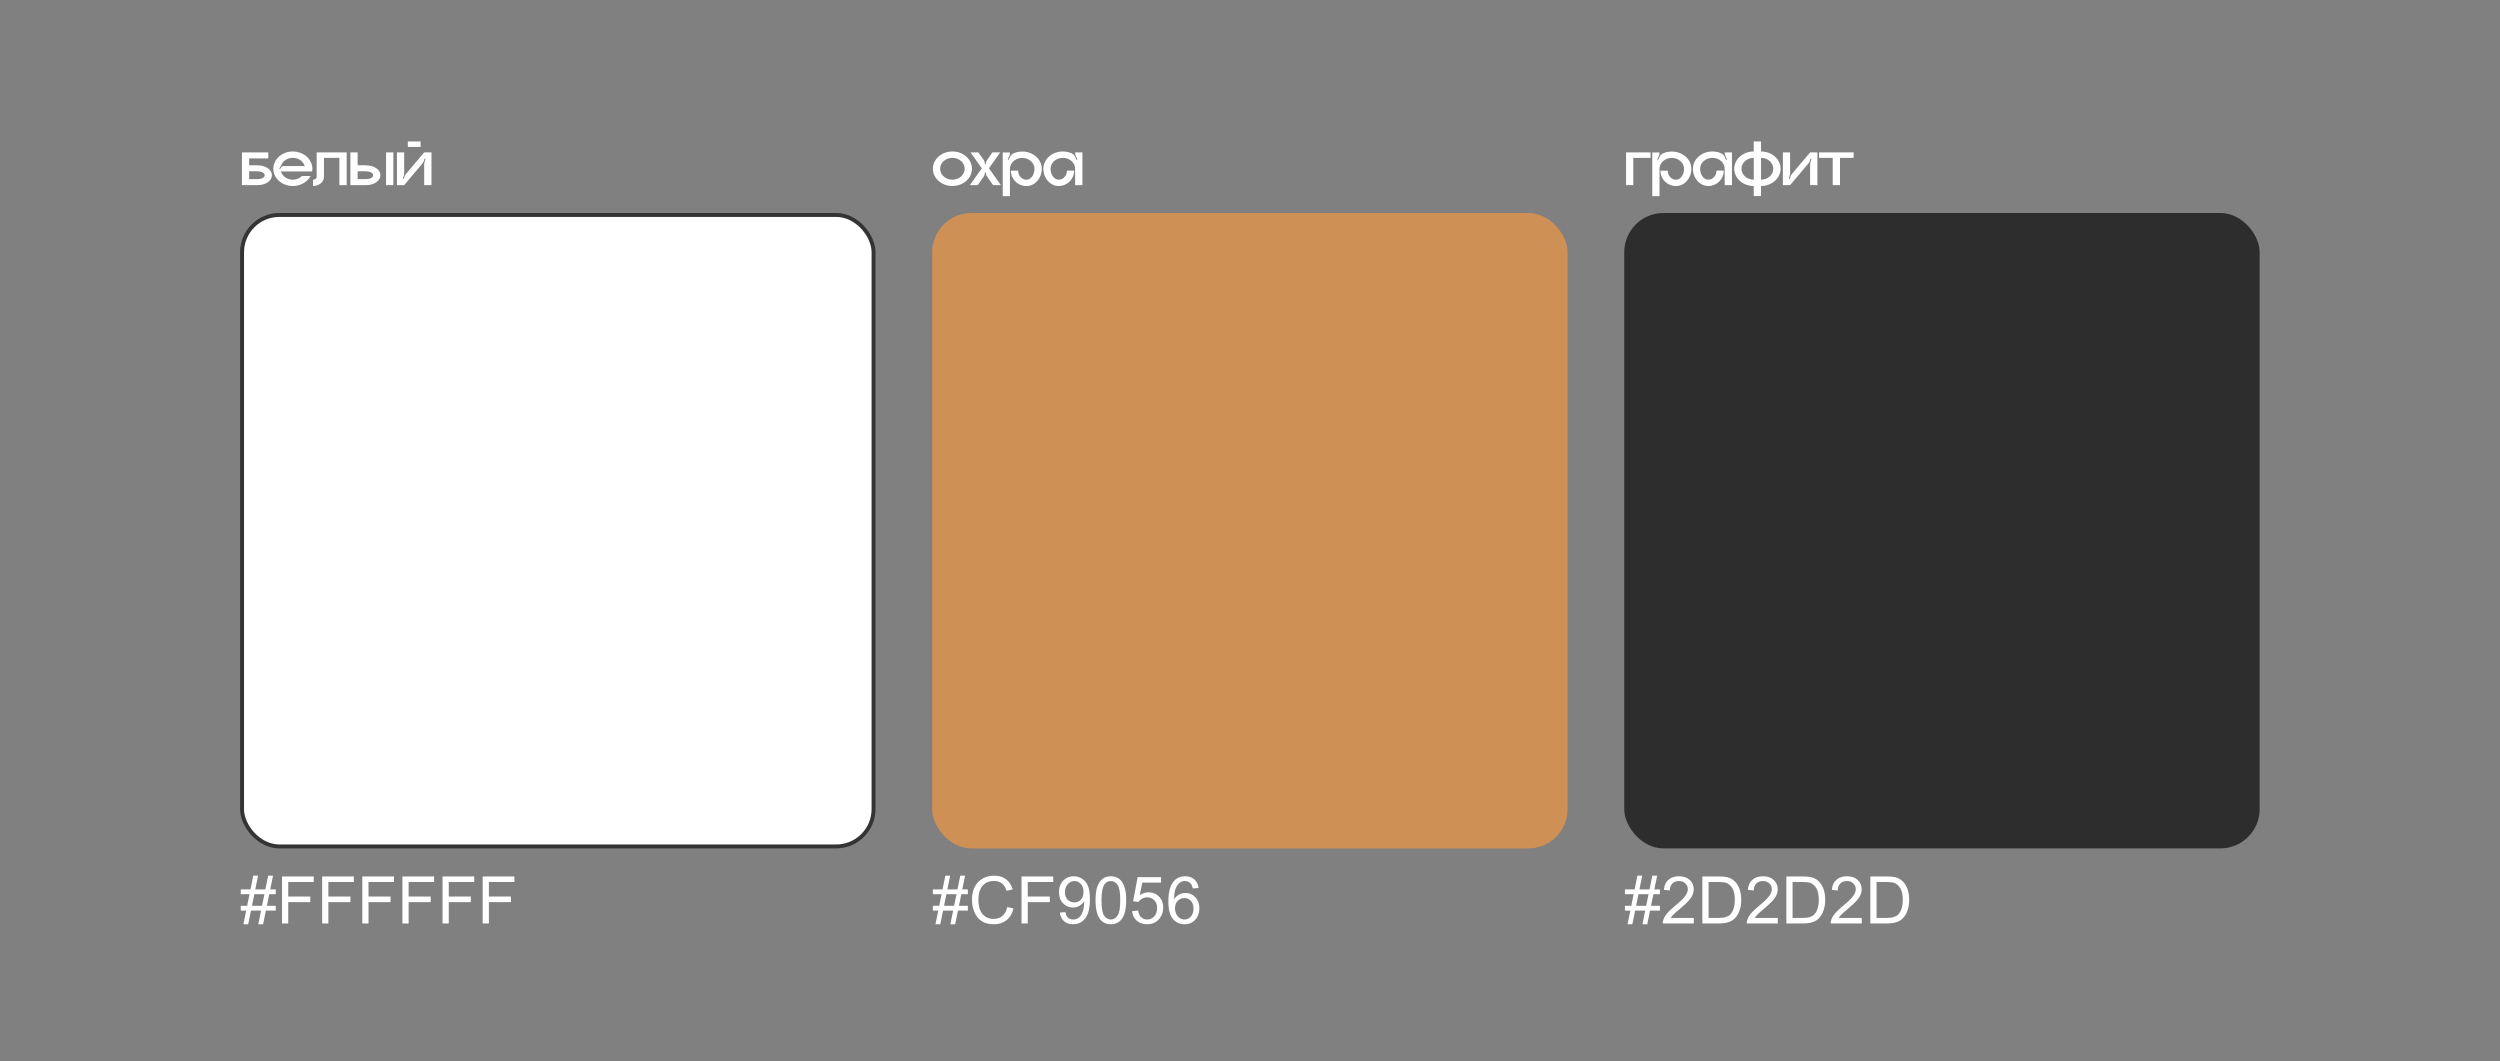
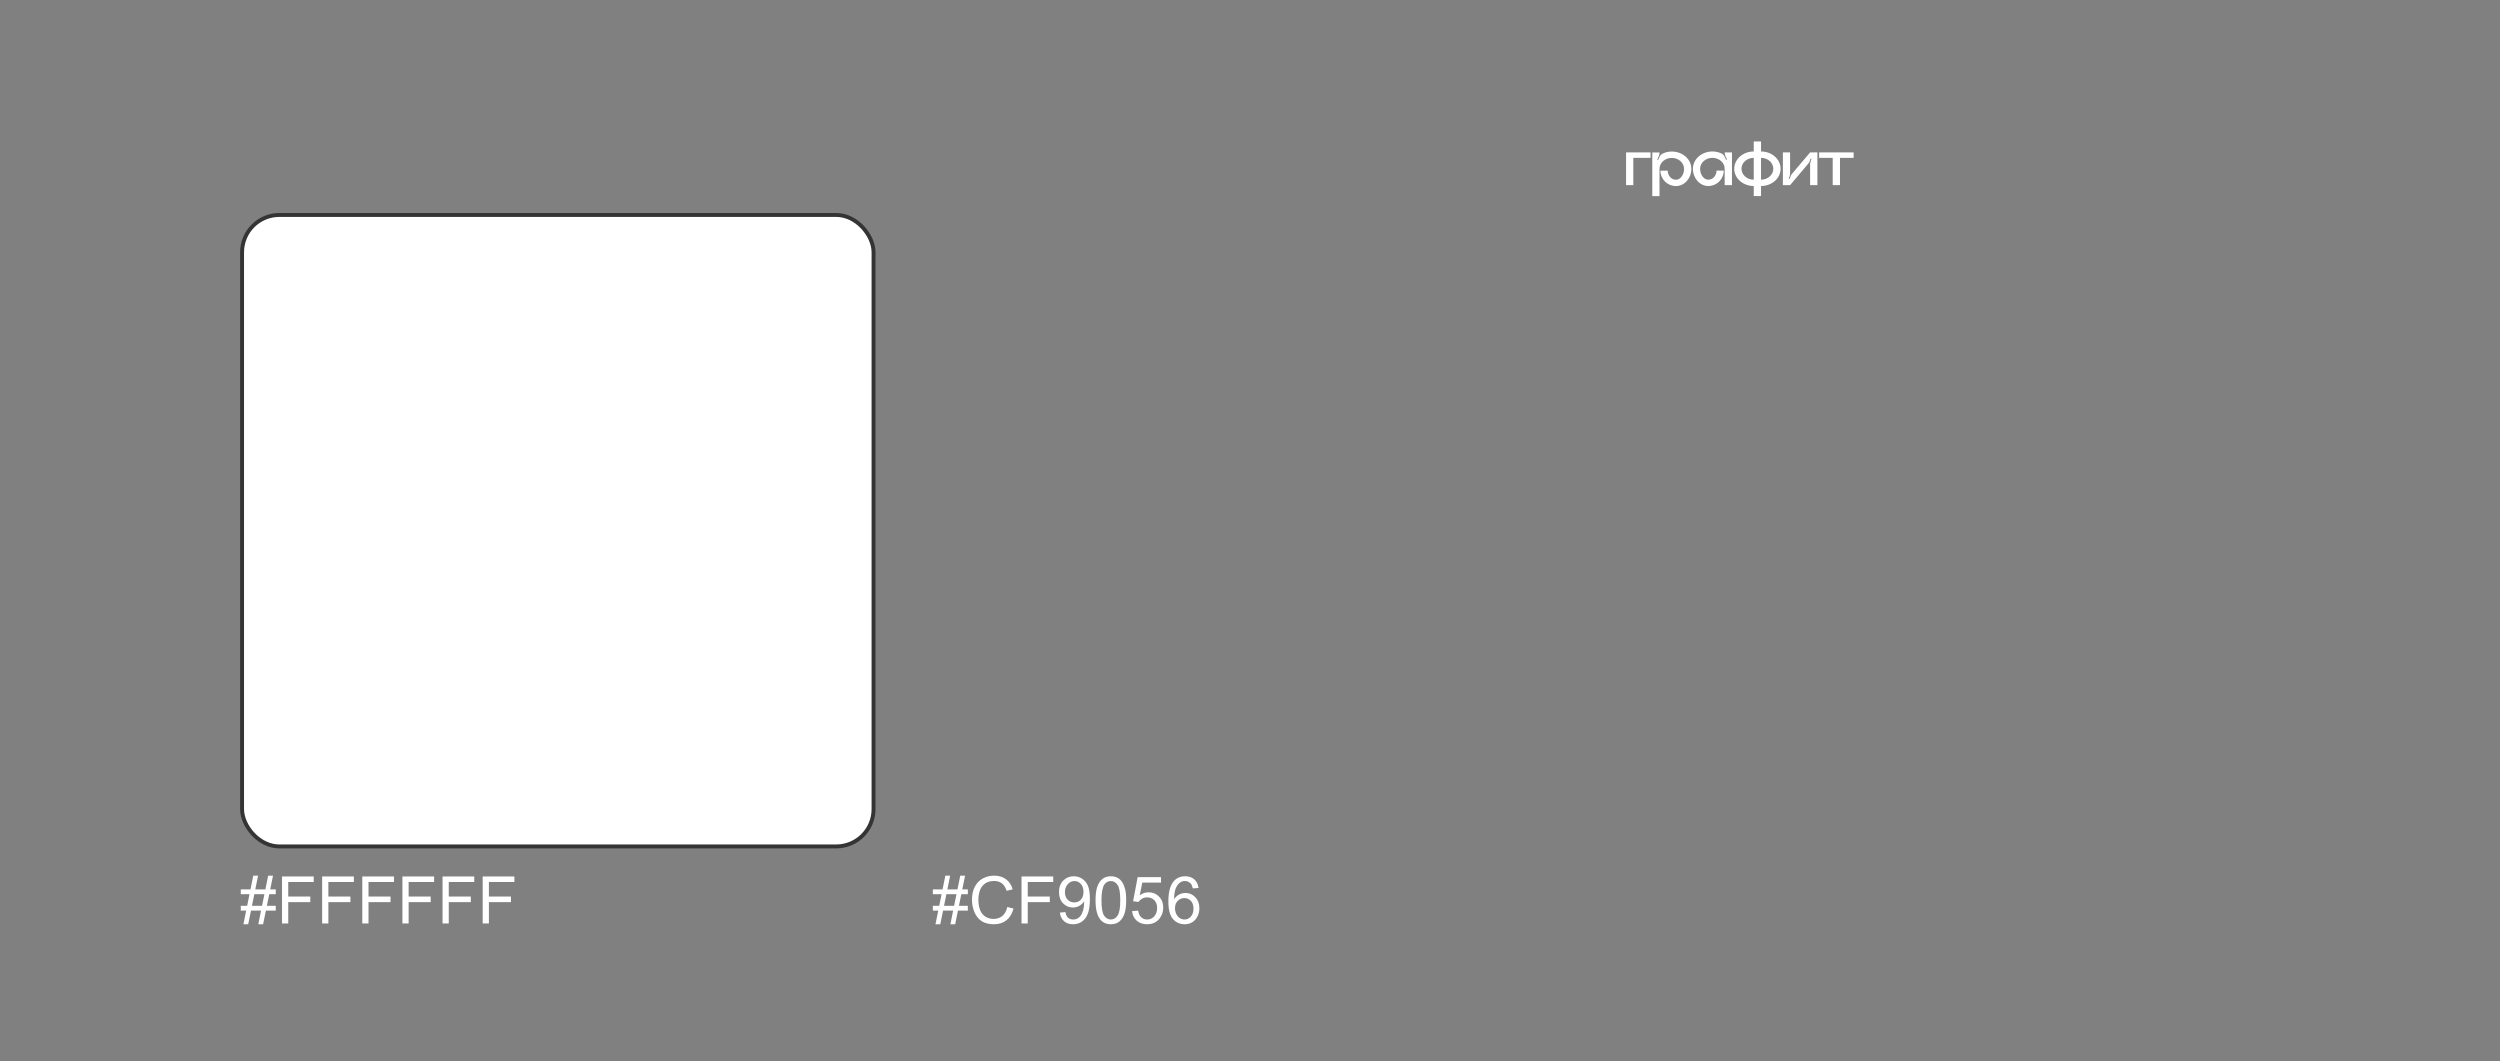
<svg xmlns="http://www.w3.org/2000/svg" width="6362" height="2701" viewBox="0 0 6362 2701" fill="none">
  <rect x="0" y="0" width="6362" height="2701" fill="#808080" stroke="none" />
  <rect x="616" y="547" width="1607" height="1607" rx="95" fill="white" stroke="#343434" stroke-width="10" />
-   <path d="M654.935 420.717C676.652 420.717 692.021 431.909 692.021 445.942C692.021 459.807 676.652 471.167 654.935 471.167H615.677V387.807H682.666V403.176H634.053V420.55H654.935V420.717ZM654.935 455.798C666.963 455.798 673.478 451.288 673.478 445.942C673.478 440.429 666.963 436.086 654.935 436.086V435.919H634.053V455.798H654.935ZM794.945 429.404C794.945 431.742 794.778 434.081 794.277 436.42H714.927C718.435 448.448 730.63 457.302 745.164 457.302C754.518 457.302 762.704 453.626 768.551 447.947H790.268C782.416 462.981 765.21 473.339 745.164 473.339C717.767 473.339 695.549 453.793 695.549 429.404C695.549 405.181 717.767 385.469 745.164 385.469C770.054 385.469 790.602 401.506 794.277 422.554C794.778 424.726 794.945 427.065 794.945 429.404ZM721.108 422.554H775.4C772.059 410.527 759.697 401.673 745.164 401.673C731.632 401.673 719.938 409.524 715.762 420.216C715.261 421.552 714.593 422.889 713.757 424.058L710.583 428.735L712.755 430.072L715.929 425.227C717.099 423.557 718.936 422.554 721.108 422.554ZM805.87 387.807H882.214V471.167H863.671V401.673H824.413V450.285C824.413 462.981 811.884 473.339 796.683 473.339V457.302C801.694 457.302 805.87 454.128 805.87 450.285V387.807ZM1000.96 471.167H982.417V387.807H1000.96V471.167ZM930.965 420.717C952.682 420.717 968.051 431.909 968.051 445.942C968.051 459.807 952.682 471.167 930.965 471.167H891.707V387.807H910.083V420.55H930.965V420.717ZM930.965 455.798C942.993 455.798 949.508 451.288 949.508 445.942C949.508 440.429 942.993 436.086 930.965 436.086V435.919H910.083V455.798H930.965ZM1070.28 373.942H1037.87V360.077H1070.28V373.942ZM1079.46 387.807H1098.01V471.167H1079.46V417.877C1079.46 415.872 1079.8 413.868 1080.47 412.03L1082.97 404.346L1080.63 403.677L1078.46 410.025C1077.63 412.364 1076.62 414.369 1074.95 416.206L1028.51 471.167H1010.14V387.807H1028.51V441.097C1028.51 443.102 1028.18 444.94 1027.68 446.944L1025.01 454.462L1027.34 455.297L1029.52 448.782C1030.35 446.61 1031.52 444.438 1033.02 442.768L1079.46 387.807Z" fill="white" />
  <path d="M619.402 2352.04L626.498 2317.29H612.713V2305.14H628.945L634.981 2275.53H612.713V2263.37H637.428L644.525 2228.38H656.76L649.664 2263.37H675.358L682.455 2228.38H694.771L687.675 2263.37H701.786V2275.53H685.228L679.11 2305.14H701.786V2317.29H676.663L669.567 2352.04H657.331L664.346 2317.29H638.733L631.637 2352.04H619.402ZM641.181 2305.14H666.793L672.911 2275.53H647.217L641.181 2305.14ZM717.692 2350V2230.42H798.364V2244.53H733.517V2281.56H789.636V2295.68H733.517V2350H717.692ZM819.817 2350V2230.42H900.489V2244.53H835.641V2281.56H891.761V2295.68H835.641V2350H819.817ZM921.941 2350V2230.42H1002.61V2244.53H937.766V2281.56H993.885V2295.68H937.766V2350H921.941ZM1024.07 2350V2230.42H1104.74V2244.53H1039.89V2281.56H1096.01V2295.68H1039.89V2350H1024.07ZM1126.19 2350V2230.42H1206.86V2244.53H1142.01V2281.56H1198.13V2295.68H1142.01V2350H1126.19ZM1228.31 2350V2230.42H1308.99V2244.53H1244.14V2281.56H1300.26V2295.68H1244.14V2350H1228.31Z" fill="white" />
-   <rect x="2372.17" y="542" width="1617" height="1617" rx="100" fill="#CF9056" />
-   <path d="M2423.62 385.469C2451.19 385.469 2473.41 405.181 2473.41 429.404C2473.41 453.793 2451.19 473.339 2423.62 473.339C2396.23 473.339 2374.01 453.793 2374.01 429.404C2374.01 405.181 2396.23 385.469 2423.62 385.469ZM2423.62 457.302C2441 457.302 2454.86 444.773 2454.86 429.404C2454.86 414.035 2441 401.673 2423.62 401.673C2406.42 401.673 2392.39 414.035 2392.39 429.404C2392.39 444.773 2406.42 457.302 2423.62 457.302ZM2516.7 428.234L2547.11 471.167H2527.23L2512.36 449.951C2510.02 446.944 2508.85 443.102 2508.85 439.26V438.759H2506.34V439.26C2506.34 443.102 2505.18 446.944 2503 449.951L2487.97 471.167H2468.26L2498.49 428.234L2469.76 387.807H2489.64L2503 406.517C2505.18 409.691 2506.34 413.534 2506.34 417.209V417.877H2508.85V417.209C2508.85 413.534 2510.02 409.691 2512.36 406.517L2525.56 387.807H2545.44L2516.7 428.234ZM2601.35 385.636C2628.91 385.636 2651.13 405.348 2651.13 429.571C2651.13 453.961 2633.59 473.506 2611.87 473.506C2590.16 473.506 2572.45 455.965 2572.45 434.248H2590.99C2590.99 446.944 2600.35 457.469 2611.87 457.469C2623.23 457.469 2632.59 444.94 2632.59 429.571C2632.59 414.369 2618.72 401.84 2601.35 401.84C2584.14 401.84 2570.11 414.369 2570.11 429.571V499.065H2551.73V387.974H2570.11V389.144C2570.11 391.65 2569.61 394.322 2568.61 396.661L2564.43 406.016L2566.6 407.019L2569.94 399.668C2571.78 395.325 2575.29 391.984 2579.46 390.146C2586.15 387.306 2593.5 385.636 2601.35 385.636ZM2735.95 387.807H2754.49V471.167H2735.95V429.404C2735.95 414.202 2722.08 401.673 2704.71 401.673C2687.5 401.673 2673.47 414.202 2673.47 429.404C2673.47 444.773 2682.83 457.302 2694.35 457.302C2705.88 457.302 2715.24 446.777 2715.24 434.081H2733.61C2733.61 455.798 2716.07 473.339 2694.35 473.339C2672.64 473.339 2655.1 453.793 2655.1 429.404C2655.1 405.181 2677.31 385.469 2704.71 385.469C2712.56 385.469 2720.08 387.139 2726.6 389.979C2730.94 391.817 2734.28 395.158 2736.28 399.501L2739.46 406.851L2741.8 405.849L2737.62 396.494C2736.62 394.155 2735.95 391.483 2735.95 388.977V387.807Z" fill="white" />
  <path d="M2380.57 2352.04L2387.67 2317.29H2373.88V2305.14H2390.12L2396.15 2275.53H2373.88V2263.37H2398.6L2405.7 2228.38H2417.93L2410.84 2263.37H2436.53L2443.63 2228.38H2455.94L2448.85 2263.37H2462.96V2275.53H2446.4L2440.28 2305.14H2462.96V2317.29H2437.83L2430.74 2352.04H2418.5L2425.52 2317.29H2399.91L2392.81 2352.04H2380.57ZM2402.35 2305.14H2427.97L2434.08 2275.53H2408.39L2402.35 2305.14ZM2563.37 2308.07L2579.19 2312.07C2575.88 2325.07 2569.9 2334.99 2561.25 2341.84C2552.66 2348.64 2542.13 2352.04 2529.68 2352.04C2516.79 2352.04 2506.3 2349.43 2498.2 2344.21C2490.15 2338.93 2484 2331.32 2479.76 2321.37C2475.57 2311.42 2473.48 2300.73 2473.48 2289.31C2473.48 2276.86 2475.85 2266.01 2480.58 2256.77C2485.36 2247.47 2492.13 2240.43 2500.89 2235.64C2509.7 2230.8 2519.38 2228.38 2529.93 2228.38C2541.89 2228.38 2551.95 2231.43 2560.11 2237.52C2568.26 2243.61 2573.95 2252.17 2577.15 2263.21L2561.58 2266.88C2558.8 2258.18 2554.78 2251.85 2549.5 2247.88C2544.23 2243.91 2537.59 2241.92 2529.6 2241.92C2520.41 2241.92 2512.72 2244.12 2506.52 2248.53C2500.37 2252.93 2496.05 2258.86 2493.55 2266.31C2491.05 2273.71 2489.79 2281.35 2489.79 2289.23C2489.79 2299.4 2491.26 2308.29 2494.2 2315.9C2497.19 2323.46 2501.81 2329.12 2508.07 2332.87C2514.32 2336.62 2521.09 2338.5 2528.38 2338.5C2537.24 2338.5 2544.74 2335.94 2550.89 2330.83C2557.03 2325.72 2561.19 2318.13 2563.37 2308.07ZM2599.59 2350V2230.42H2680.26V2244.53H2615.41V2281.56H2671.53V2295.68H2615.41V2350H2599.59ZM2697.14 2322.35L2711.25 2321.04C2712.45 2327.68 2714.73 2332.49 2718.11 2335.48C2721.48 2338.47 2725.8 2339.97 2731.08 2339.97C2735.59 2339.97 2739.53 2338.93 2742.9 2336.87C2746.33 2334.8 2749.13 2332.05 2751.3 2328.63C2753.48 2325.15 2755.3 2320.47 2756.77 2314.6C2758.24 2308.73 2758.97 2302.74 2758.97 2296.65C2758.97 2296 2758.95 2295.02 2758.89 2293.72C2755.95 2298.39 2751.93 2302.2 2746.82 2305.14C2741.76 2308.02 2736.27 2309.46 2730.34 2309.46C2720.44 2309.46 2712.07 2305.87 2705.22 2298.69C2698.37 2291.51 2694.94 2282.05 2694.94 2270.31C2694.94 2258.18 2698.5 2248.42 2705.63 2241.02C2712.8 2233.63 2721.78 2229.93 2732.54 2229.93C2740.32 2229.93 2747.42 2232.02 2753.83 2236.21C2760.3 2240.4 2765.2 2246.38 2768.52 2254.16C2771.89 2261.88 2773.57 2273.08 2773.57 2287.76C2773.57 2303.04 2771.91 2315.22 2768.6 2324.31C2765.28 2333.33 2760.33 2340.21 2753.75 2344.94C2747.23 2349.67 2739.56 2352.04 2730.75 2352.04C2721.4 2352.04 2713.76 2349.46 2707.83 2344.29C2701.9 2339.07 2698.34 2331.76 2697.14 2322.35ZM2757.26 2269.57C2757.26 2261.14 2755 2254.46 2750.49 2249.51C2746.03 2244.56 2740.65 2242.08 2734.34 2242.08C2727.81 2242.08 2722.13 2244.75 2717.29 2250.08C2712.45 2255.41 2710.03 2262.31 2710.03 2270.8C2710.03 2278.41 2712.31 2284.61 2716.88 2289.39C2721.51 2294.13 2727.19 2296.49 2733.93 2296.49C2740.73 2296.49 2746.3 2294.13 2750.65 2289.39C2755.06 2284.61 2757.26 2278 2757.26 2269.57ZM2787.93 2291.03C2787.93 2276.89 2789.37 2265.52 2792.25 2256.93C2795.19 2248.28 2799.51 2241.62 2805.22 2236.95C2810.99 2232.27 2818.22 2229.93 2826.92 2229.93C2833.34 2229.93 2838.96 2231.24 2843.8 2233.85C2848.64 2236.4 2852.64 2240.13 2855.79 2245.02C2858.95 2249.86 2861.42 2255.79 2863.22 2262.8C2865.01 2269.76 2865.91 2279.17 2865.91 2291.03C2865.91 2305.06 2864.47 2316.39 2861.59 2325.04C2858.7 2333.63 2854.38 2340.29 2848.62 2345.02C2842.91 2349.7 2835.67 2352.04 2826.92 2352.04C2815.39 2352.04 2806.34 2347.91 2799.76 2339.64C2791.87 2329.69 2787.93 2313.48 2787.93 2291.03ZM2803.02 2291.03C2803.02 2310.66 2805.3 2323.73 2809.87 2330.26C2814.49 2336.73 2820.18 2339.97 2826.92 2339.97C2833.66 2339.97 2839.32 2336.7 2843.89 2330.18C2848.51 2323.65 2850.82 2310.6 2850.82 2291.03C2850.82 2271.34 2848.51 2258.26 2843.89 2251.79C2839.32 2245.32 2833.61 2242.08 2826.76 2242.08C2820.01 2242.08 2814.63 2244.94 2810.61 2250.65C2805.55 2257.94 2803.02 2271.39 2803.02 2291.03ZM2880.92 2318.68L2896.33 2317.37C2897.48 2324.88 2900.11 2330.53 2904.25 2334.34C2908.43 2338.09 2913.46 2339.97 2919.34 2339.97C2926.41 2339.97 2932.39 2337.3 2937.28 2331.97C2942.18 2326.64 2944.62 2319.57 2944.62 2310.77C2944.62 2302.39 2942.26 2295.78 2937.53 2290.94C2932.85 2286.1 2926.71 2283.68 2919.09 2283.68C2914.36 2283.68 2910.09 2284.77 2906.29 2286.95C2902.48 2289.07 2899.49 2291.84 2897.31 2295.27L2883.53 2293.47L2895.11 2232.05H2954.58V2246.08H2906.86L2900.41 2278.22C2907.59 2273.22 2915.12 2270.71 2923.01 2270.71C2933.45 2270.71 2942.26 2274.33 2949.44 2281.56C2956.61 2288.8 2960.2 2298.09 2960.2 2309.46C2960.2 2320.28 2957.05 2329.63 2950.74 2337.52C2943.07 2347.2 2932.61 2352.04 2919.34 2352.04C2908.46 2352.04 2899.57 2348.99 2892.66 2342.9C2885.81 2336.81 2881.9 2328.74 2880.92 2318.68ZM3050.09 2259.7L3035.49 2260.85C3034.19 2255.08 3032.34 2250.89 3029.94 2248.28C3025.98 2244.1 3021.08 2242 3015.26 2242C3010.59 2242 3006.48 2243.31 3002.95 2245.92C2998.32 2249.29 2994.68 2254.21 2992.02 2260.68C2989.35 2267.15 2987.96 2276.37 2987.86 2288.33C2991.39 2282.95 2995.71 2278.95 3000.82 2276.34C3005.94 2273.73 3011.29 2272.43 3016.89 2272.43C3026.68 2272.43 3035 2276.04 3041.85 2283.28C3048.76 2290.45 3052.21 2299.75 3052.21 2311.17C3052.21 2318.68 3050.58 2325.67 3047.32 2332.14C3044.11 2338.55 3039.68 2343.47 3034.02 2346.9C3028.37 2350.33 3021.95 2352.04 3014.77 2352.04C3002.54 2352.04 2992.56 2347.55 2984.84 2338.58C2977.12 2329.55 2973.25 2314.71 2973.25 2294.04C2973.25 2270.93 2977.52 2254.13 2986.06 2243.63C2993.51 2234.5 3003.54 2229.93 3016.16 2229.93C3025.57 2229.93 3033.26 2232.57 3039.24 2237.84C3045.28 2243.12 3048.9 2250.4 3050.09 2259.7ZM2990.14 2311.25C2990.14 2316.31 2991.2 2321.15 2993.32 2325.77C2995.5 2330.4 2998.51 2333.93 3002.37 2336.38C3006.24 2338.77 3010.29 2339.97 3014.53 2339.97C3020.73 2339.97 3026.06 2337.47 3030.52 2332.46C3034.97 2327.46 3037.2 2320.66 3037.2 2312.07C3037.2 2303.8 3035 2297.31 3030.6 2292.58C3026.19 2287.79 3020.65 2285.4 3013.96 2285.4C3007.32 2285.4 3001.69 2287.79 2997.07 2292.58C2992.45 2297.31 2990.14 2303.53 2990.14 2311.25Z" fill="white" />
-   <rect x="4133.34" y="542" width="1617" height="1617" rx="100" fill="#2D2D2D" />
  <path d="M4138.02 387.807H4200.33V401.673H4156.4V471.167H4138.02V387.807ZM4254.36 385.636C4281.92 385.636 4304.14 405.348 4304.14 429.571C4304.14 453.961 4286.6 473.506 4264.88 473.506C4243.17 473.506 4225.46 455.965 4225.46 434.248H4244C4244 446.944 4253.36 457.469 4264.88 457.469C4276.24 457.469 4285.6 444.94 4285.6 429.571C4285.6 414.369 4271.73 401.84 4254.36 401.84C4237.15 401.84 4223.12 414.369 4223.12 429.571V499.065H4204.74V387.974H4223.12V389.144C4223.12 391.65 4222.62 394.322 4221.62 396.661L4217.44 406.016L4219.61 407.019L4222.95 399.668C4224.79 395.325 4228.3 391.984 4232.48 390.146C4239.16 387.306 4246.51 385.636 4254.36 385.636ZM4388.96 387.807H4407.5V471.167H4388.96V429.404C4388.96 414.202 4375.1 401.673 4357.72 401.673C4340.52 401.673 4326.48 414.202 4326.48 429.404C4326.48 444.773 4335.84 457.302 4347.37 457.302C4358.89 457.302 4368.25 446.777 4368.25 434.081H4386.62C4386.62 455.798 4369.08 473.339 4347.37 473.339C4325.65 473.339 4308.11 453.793 4308.11 429.404C4308.11 405.181 4330.33 385.469 4357.72 385.469C4365.57 385.469 4373.09 387.139 4379.61 389.979C4383.95 391.817 4387.29 395.158 4389.3 399.501L4392.47 406.851L4394.81 405.849L4390.63 396.494C4389.63 394.155 4388.96 391.483 4388.96 388.977V387.807ZM4481.47 385.469C4509.03 385.469 4531.25 405.181 4531.25 429.404C4531.25 453.793 4509.03 473.339 4481.47 473.339V498.898H4462.93V473.339C4435.53 473.339 4413.31 453.793 4413.31 429.404C4413.31 405.181 4435.53 385.469 4462.93 385.469V360.077H4481.47V385.469ZM4462.93 457.302V401.673C4445.72 401.673 4431.69 414.202 4431.69 429.404C4431.69 444.773 4445.72 457.302 4462.93 457.302ZM4481.47 457.302C4498.68 457.302 4512.71 444.773 4512.71 429.404C4512.71 414.202 4498.68 401.673 4481.47 401.673V457.302ZM4606.38 387.807H4624.93V471.167H4606.38V417.877C4606.38 415.872 4606.72 413.868 4607.39 412.03L4609.89 404.346L4607.55 403.677L4605.38 410.025C4604.55 412.364 4603.54 414.369 4601.87 416.206L4555.43 471.167H4537.06V387.807H4555.43V441.097C4555.43 443.102 4555.1 444.94 4554.6 446.944L4551.92 454.462L4554.26 455.297L4556.44 448.782C4557.27 446.61 4558.44 444.438 4559.94 442.768L4606.38 387.807ZM4629.27 387.807H4717.14V401.673H4682.39V471.167H4663.85V401.673H4629.27V387.807Z" fill="white" />
-   <path d="M4141.75 2352.04L4148.84 2317.29H4135.06V2305.14H4151.29L4157.33 2275.53H4135.06V2263.37H4159.77L4166.87 2228.38H4179.1L4172.01 2263.37H4197.7L4204.8 2228.38H4217.12L4210.02 2263.37H4224.13V2275.53H4207.57L4201.45 2305.14H4224.13V2317.29H4199.01L4191.91 2352.04H4179.67L4186.69 2317.29H4161.08L4153.98 2352.04H4141.75ZM4163.52 2305.14H4189.14L4195.25 2275.53H4169.56L4163.52 2305.14ZM4310.43 2335.89V2350H4231.39C4231.28 2346.47 4231.85 2343.07 4233.1 2339.8C4235.11 2334.42 4238.32 2329.12 4242.73 2323.9C4247.19 2318.68 4253.6 2312.64 4261.98 2305.79C4274.97 2295.13 4283.76 2286.7 4288.32 2280.5C4292.89 2274.25 4295.18 2268.35 4295.18 2262.8C4295.18 2256.98 4293.08 2252.09 4288.9 2248.12C4284.76 2244.1 4279.35 2242.08 4272.66 2242.08C4265.59 2242.08 4259.94 2244.2 4255.7 2248.45C4251.46 2252.69 4249.31 2258.56 4249.25 2266.07L4234.16 2264.52C4235.2 2253.26 4239.08 2244.69 4245.83 2238.82C4252.57 2232.89 4261.62 2229.93 4272.99 2229.93C4284.46 2229.93 4293.55 2233.11 4300.23 2239.47C4306.92 2245.84 4310.27 2253.72 4310.27 2263.13C4310.27 2267.91 4309.29 2272.62 4307.33 2277.24C4305.37 2281.86 4302.11 2286.73 4297.54 2291.84C4293.03 2296.95 4285.5 2303.97 4274.95 2312.89C4266.14 2320.28 4260.48 2325.31 4257.98 2327.98C4255.48 2330.59 4253.41 2333.22 4251.78 2335.89H4310.43ZM4332.21 2350V2230.42H4373.4C4382.7 2230.42 4389.8 2230.99 4394.69 2232.13C4401.54 2233.71 4407.39 2236.56 4412.23 2240.7C4418.54 2246.03 4423.24 2252.85 4426.34 2261.17C4429.49 2269.44 4431.07 2278.9 4431.07 2289.56C4431.07 2298.64 4430.01 2306.69 4427.89 2313.7C4425.77 2320.72 4423.05 2326.54 4419.73 2331.16C4416.42 2335.73 4412.77 2339.34 4408.8 2342.01C4404.89 2344.62 4400.13 2346.6 4394.53 2347.96C4388.98 2349.32 4382.59 2350 4375.36 2350H4332.21ZM4348.03 2335.89H4373.56C4381.45 2335.89 4387.62 2335.15 4392.08 2333.69C4396.59 2332.22 4400.18 2330.15 4402.85 2327.49C4406.6 2323.73 4409.51 2318.7 4411.58 2312.4C4413.7 2306.03 4414.76 2298.34 4414.76 2289.31C4414.76 2276.81 4412.69 2267.21 4408.56 2260.52C4404.48 2253.78 4399.5 2249.26 4393.63 2246.98C4389.39 2245.35 4382.56 2244.53 4373.16 2244.53H4348.03V2335.89ZM4524.14 2335.89V2350H4445.1C4444.99 2346.47 4445.56 2343.07 4446.81 2339.8C4448.83 2334.42 4452.03 2329.12 4456.44 2323.9C4460.9 2318.68 4467.31 2312.64 4475.69 2305.79C4488.69 2295.13 4497.47 2286.7 4502.04 2280.5C4506.6 2274.25 4508.89 2268.35 4508.89 2262.8C4508.89 2256.98 4506.79 2252.09 4502.61 2248.12C4498.47 2244.1 4493.06 2242.08 4486.37 2242.08C4479.31 2242.08 4473.65 2244.2 4469.41 2248.45C4465.17 2252.69 4463.02 2258.56 4462.96 2266.07L4447.87 2264.52C4448.91 2253.26 4452.8 2244.69 4459.54 2238.82C4466.28 2232.89 4475.34 2229.93 4486.7 2229.93C4498.18 2229.93 4507.26 2233.11 4513.95 2239.47C4520.63 2245.84 4523.98 2253.72 4523.98 2263.13C4523.98 2267.91 4523 2272.62 4521.04 2277.24C4519.08 2281.86 4515.82 2286.73 4511.25 2291.84C4506.74 2296.95 4499.21 2303.97 4488.66 2312.89C4479.85 2320.28 4474.19 2325.31 4471.69 2327.98C4469.19 2330.59 4467.12 2333.22 4465.49 2335.89H4524.14ZM4545.92 2350V2230.42H4587.11C4596.41 2230.42 4603.51 2230.99 4608.4 2232.13C4615.25 2233.71 4621.1 2236.56 4625.94 2240.7C4632.25 2246.03 4636.95 2252.85 4640.05 2261.17C4643.2 2269.44 4644.78 2278.9 4644.78 2289.56C4644.78 2298.64 4643.72 2306.69 4641.6 2313.7C4639.48 2320.72 4636.76 2326.54 4633.44 2331.16C4630.13 2335.73 4626.48 2339.34 4622.51 2342.01C4618.6 2344.62 4613.84 2346.6 4608.24 2347.96C4602.69 2349.32 4596.3 2350 4589.07 2350H4545.92ZM4561.74 2335.89H4587.28C4595.16 2335.89 4601.33 2335.15 4605.79 2333.69C4610.31 2332.22 4613.89 2330.15 4616.56 2327.49C4620.31 2323.73 4623.22 2318.7 4625.29 2312.4C4627.41 2306.03 4628.47 2298.34 4628.47 2289.31C4628.47 2276.81 4626.4 2267.21 4622.27 2260.52C4618.19 2253.78 4613.21 2249.26 4607.34 2246.98C4603.1 2245.35 4596.28 2244.53 4586.87 2244.53H4561.74V2335.89ZM4737.85 2335.89V2350H4658.81C4658.7 2346.47 4659.27 2343.07 4660.52 2339.8C4662.54 2334.42 4665.75 2329.12 4670.15 2323.9C4674.61 2318.68 4681.03 2312.64 4689.4 2305.79C4702.4 2295.13 4711.18 2286.7 4715.75 2280.5C4720.31 2274.25 4722.6 2268.35 4722.6 2262.8C4722.6 2256.98 4720.51 2252.09 4716.32 2248.12C4712.19 2244.1 4706.77 2242.08 4700.09 2242.08C4693.02 2242.08 4687.36 2244.2 4683.12 2248.45C4678.88 2252.69 4676.73 2258.56 4676.68 2266.07L4661.59 2264.52C4662.62 2253.26 4666.51 2244.69 4673.25 2238.82C4679.99 2232.89 4689.05 2229.93 4700.41 2229.93C4711.89 2229.93 4720.97 2233.11 4727.66 2239.47C4734.34 2245.84 4737.69 2253.72 4737.69 2263.13C4737.69 2267.91 4736.71 2272.62 4734.75 2277.24C4732.79 2281.86 4729.53 2286.73 4724.96 2291.84C4720.45 2296.95 4712.92 2303.97 4702.37 2312.89C4693.56 2320.28 4687.9 2325.31 4685.4 2327.98C4682.9 2330.59 4680.84 2333.22 4679.2 2335.89H4737.85ZM4759.63 2350V2230.42H4800.82C4810.12 2230.42 4817.22 2230.99 4822.11 2232.13C4828.96 2233.71 4834.81 2236.56 4839.65 2240.7C4845.96 2246.03 4850.66 2252.85 4853.76 2261.17C4856.92 2269.44 4858.49 2278.9 4858.49 2289.56C4858.49 2298.64 4857.43 2306.69 4855.31 2313.7C4853.19 2320.72 4850.47 2326.54 4847.15 2331.16C4843.84 2335.73 4840.19 2339.34 4836.22 2342.01C4832.31 2344.62 4827.55 2346.6 4821.95 2347.96C4816.4 2349.32 4810.01 2350 4802.78 2350H4759.63ZM4775.46 2335.89H4800.99C4808.87 2335.89 4815.04 2335.15 4819.5 2333.69C4824.02 2332.22 4827.61 2330.15 4830.27 2327.49C4834.02 2323.73 4836.93 2318.7 4839 2312.4C4841.12 2306.03 4842.18 2298.34 4842.18 2289.31C4842.18 2276.81 4840.11 2267.21 4835.98 2260.52C4831.9 2253.78 4826.93 2249.26 4821.05 2246.98C4816.81 2245.35 4809.99 2244.53 4800.58 2244.53H4775.46V2335.89Z" fill="white" />
</svg>